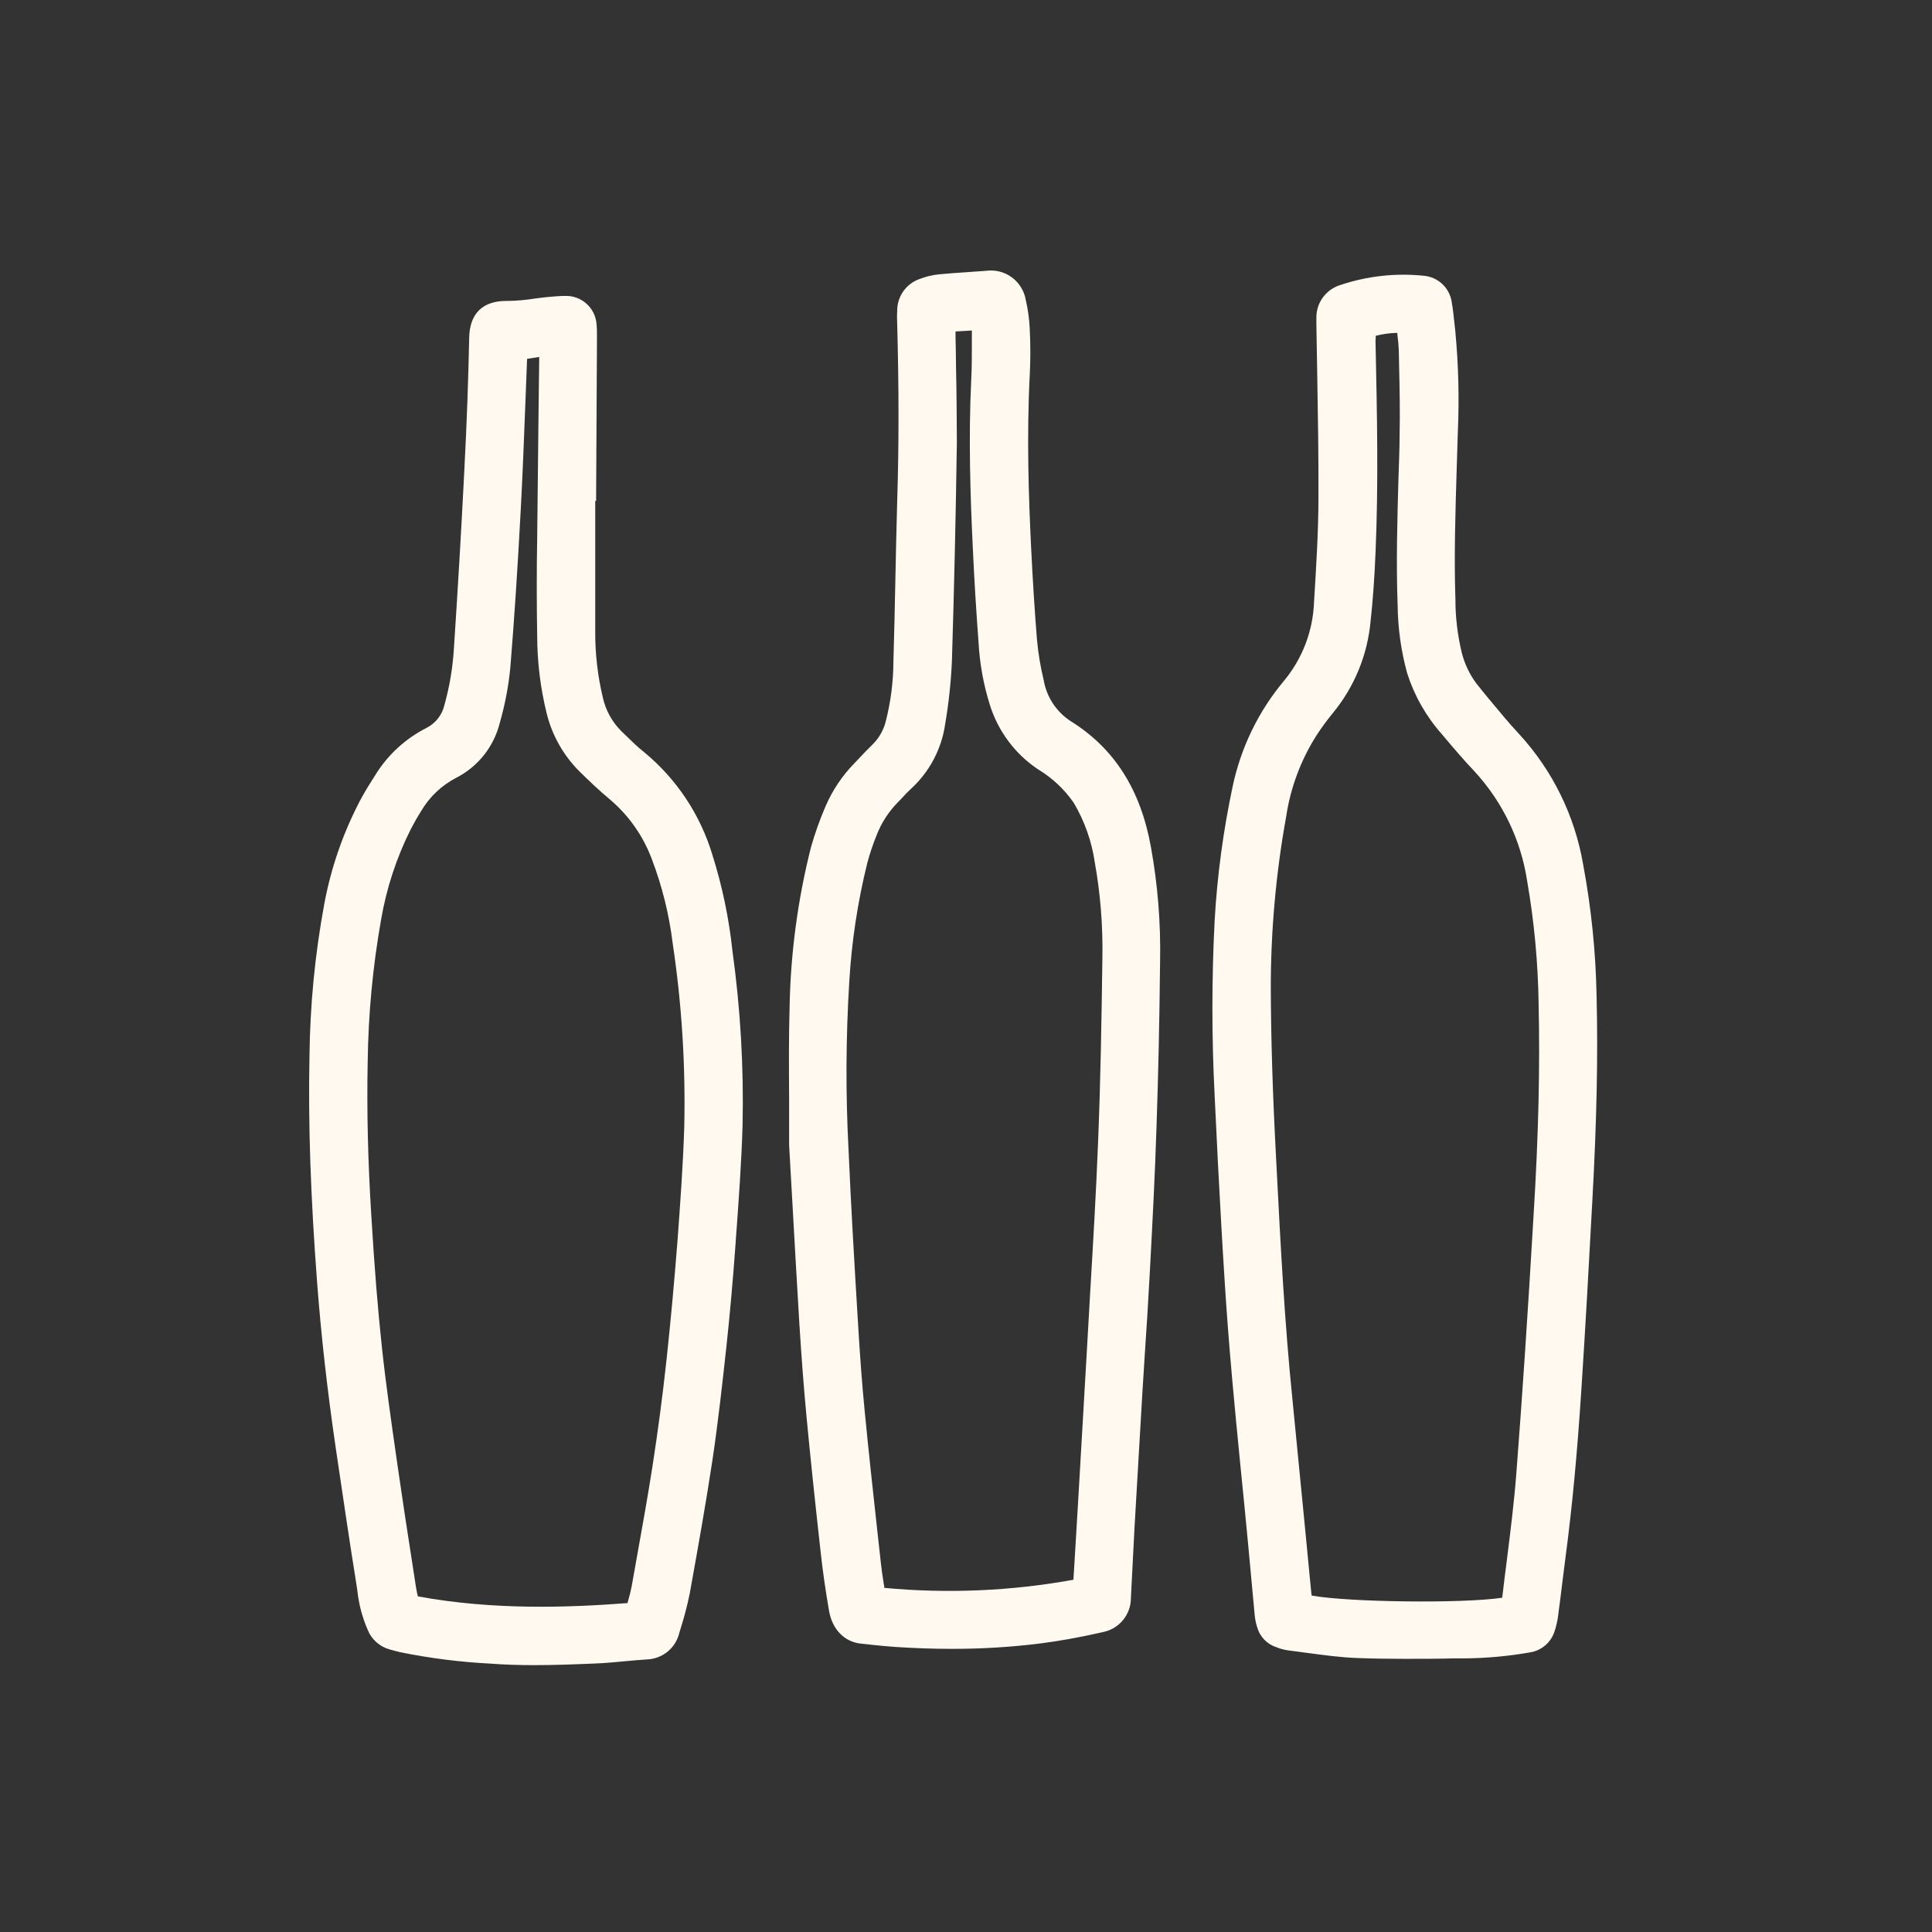
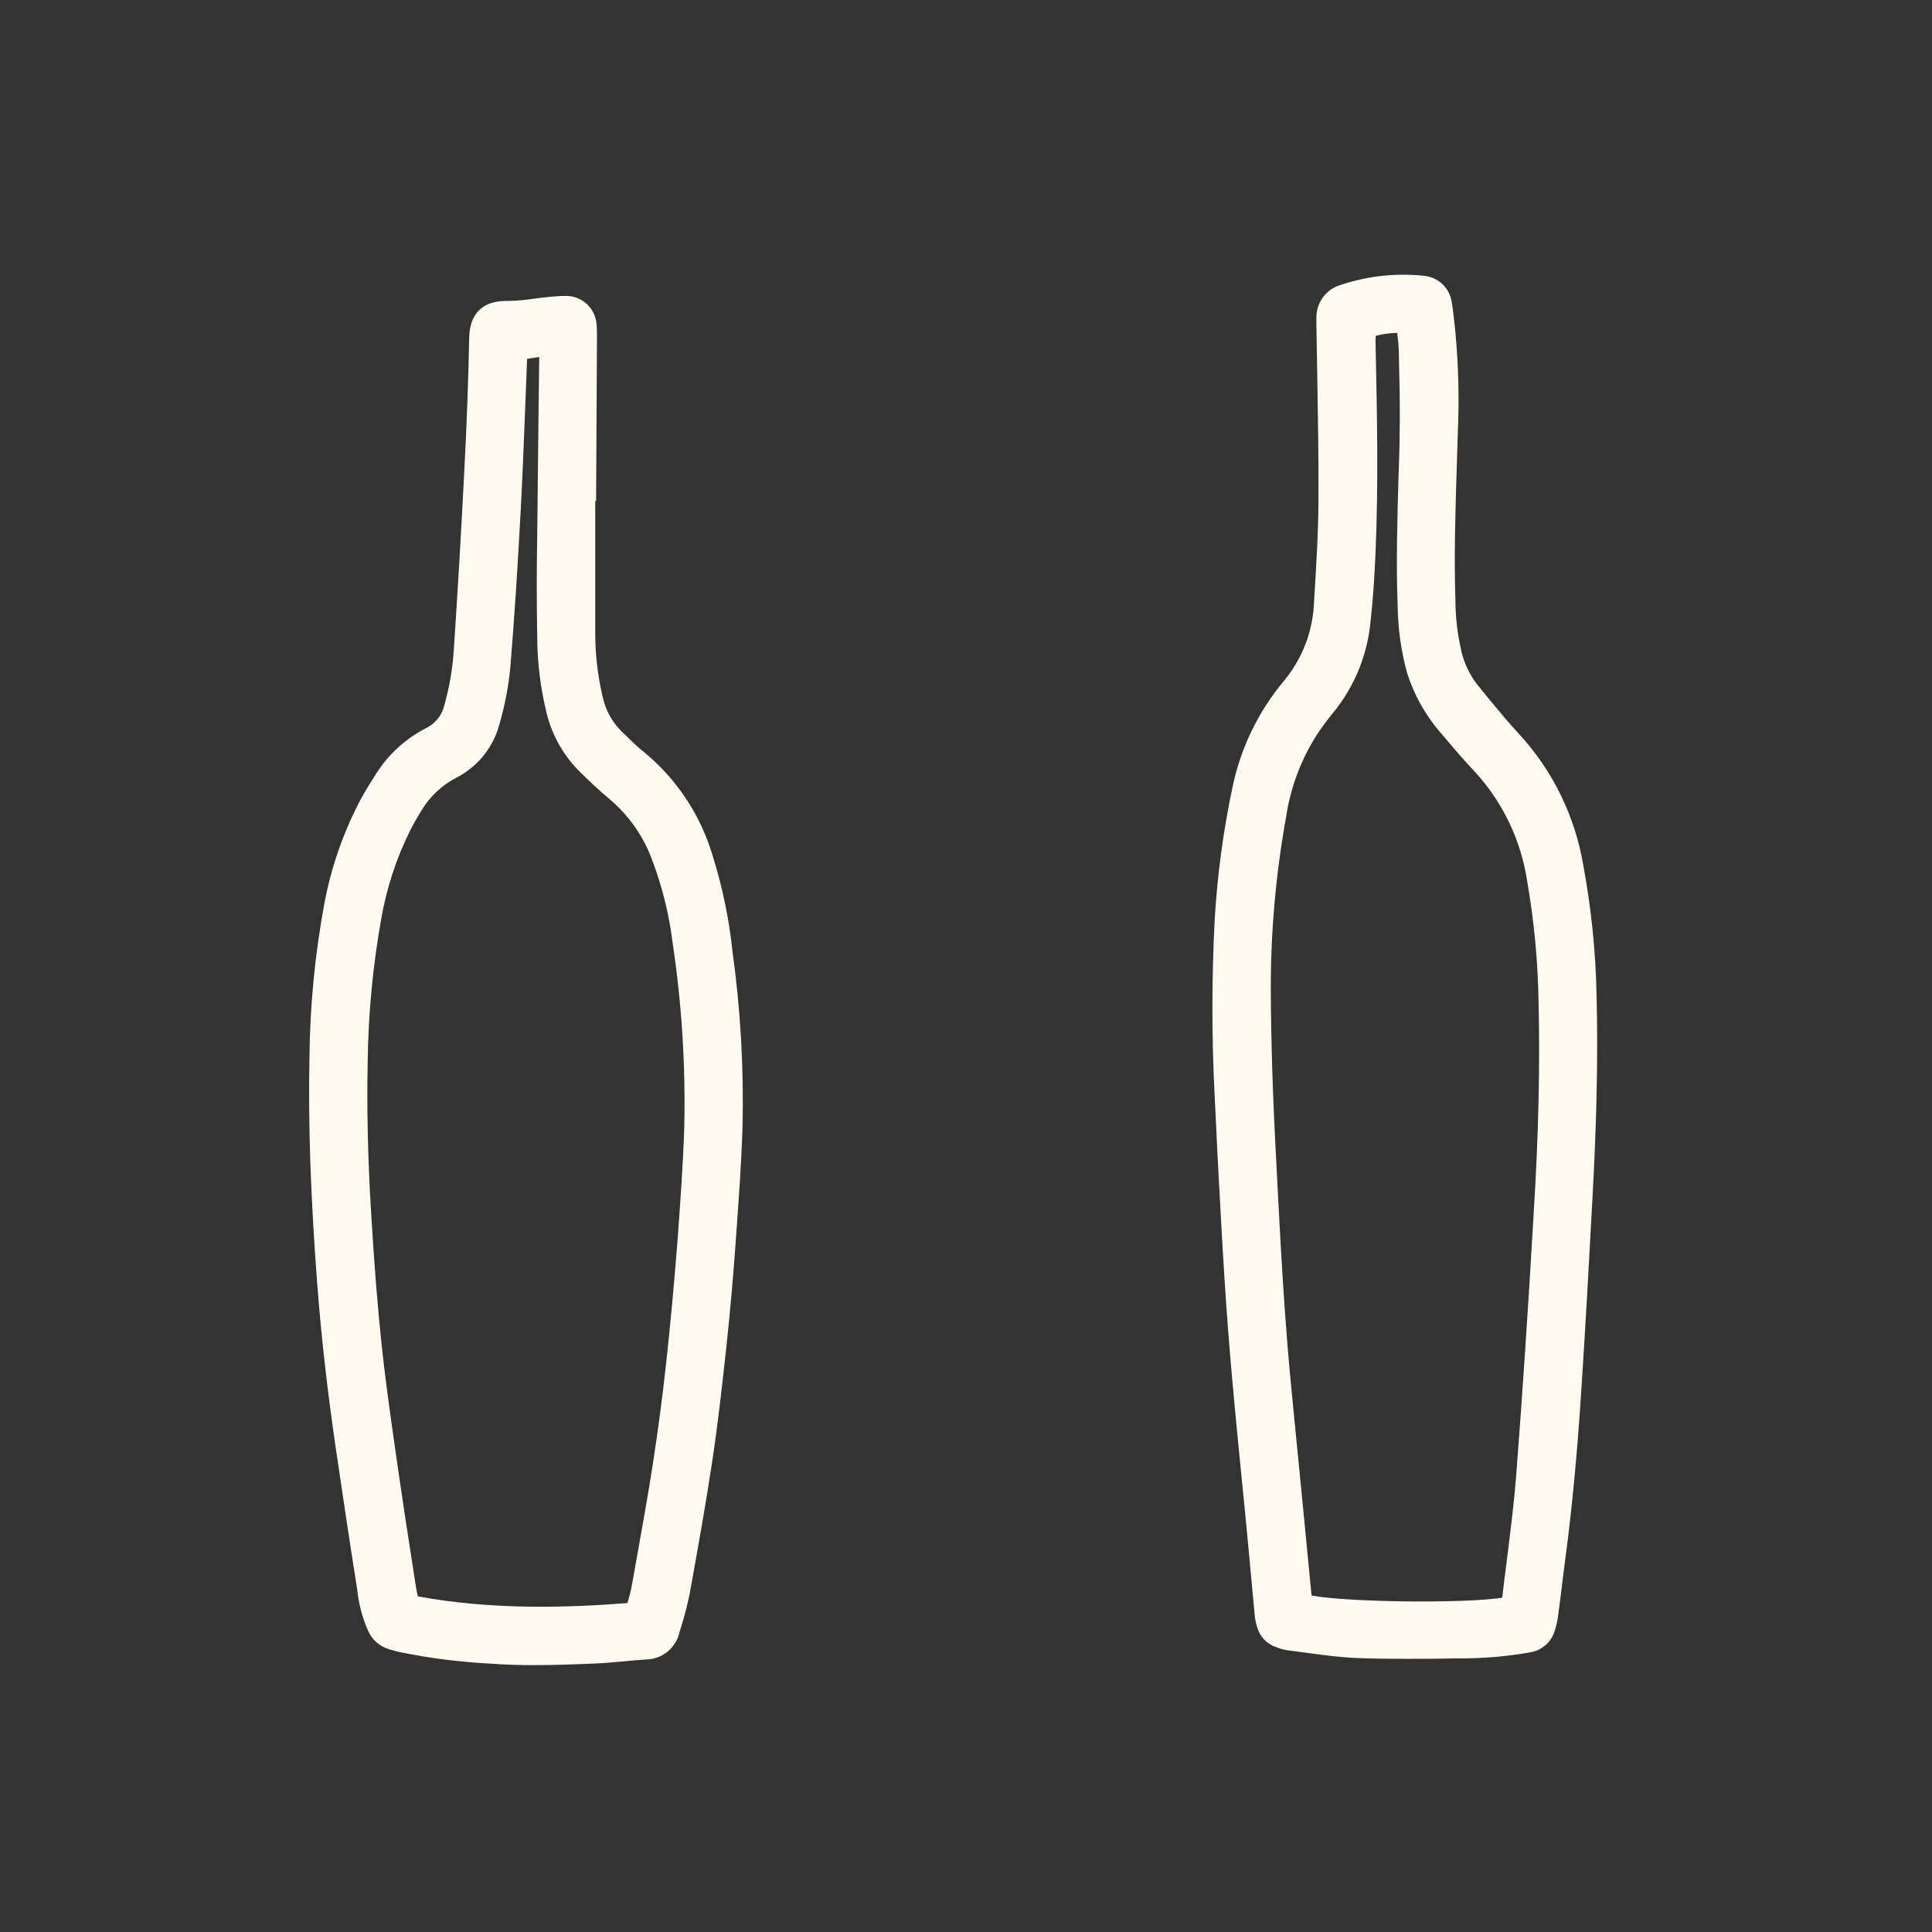
<svg xmlns="http://www.w3.org/2000/svg" width="100" height="100" viewBox="0 0 100 100" fill="none">
  <rect x="0" y="0" width="100" height="100" fill="#333333" stroke="none" />
  <path d="M36.879 44.267C36.253 42.172 35.017 40.311 33.328 38.922C32.981 38.651 32.669 38.339 32.358 38.035L32.181 37.865C31.693 37.387 31.354 36.778 31.204 36.112C30.937 34.994 30.804 33.848 30.809 32.699C30.809 31.022 30.809 29.342 30.809 27.661V25.929H30.854L30.899 17.447C30.899 17.233 30.899 17.011 30.878 16.786C30.85 16.382 30.668 16.005 30.369 15.731C30.071 15.458 29.679 15.309 29.274 15.317C28.973 15.317 28.678 15.344 28.401 15.369C28.124 15.393 27.916 15.424 27.673 15.455C27.232 15.525 26.786 15.566 26.339 15.576H26.208C24.974 15.576 24.309 16.235 24.285 17.482C24.243 19.592 24.164 21.851 24.032 24.38C23.873 27.54 23.686 30.655 23.495 33.551C23.436 34.543 23.273 35.525 23.006 36.482C22.948 36.736 22.836 36.975 22.676 37.181C22.516 37.386 22.313 37.555 22.081 37.674C21.01 38.216 20.105 39.038 19.465 40.054C19.164 40.526 18.894 40.952 18.655 41.402C17.764 43.095 17.133 44.913 16.784 46.793C16.301 49.404 16.045 52.052 16.018 54.707C15.949 58.213 16.077 61.916 16.413 66.369C16.618 69.088 16.94 71.954 17.369 74.885C17.716 77.21 18.062 79.611 18.45 82.019L18.495 82.32C18.569 83.021 18.749 83.707 19.029 84.354C19.126 84.6 19.279 84.819 19.476 84.996C19.672 85.173 19.907 85.302 20.162 85.372L20.29 85.407C20.432 85.445 20.574 85.487 20.716 85.518C22.263 85.832 23.831 86.03 25.407 86.11C26.149 86.166 26.894 86.187 27.649 86.187C28.689 86.187 29.728 86.148 30.857 86.1C31.356 86.079 31.859 86.031 32.344 85.986C32.721 85.951 33.099 85.916 33.477 85.892C33.871 85.88 34.251 85.737 34.556 85.487C34.862 85.236 35.075 84.891 35.164 84.506L35.244 84.243C35.427 83.664 35.58 83.075 35.701 82.479C36.11 80.207 36.532 77.861 36.883 75.529C37.173 73.572 37.392 71.604 37.61 69.591C37.783 67.976 37.936 66.261 38.064 64.491L38.088 64.144C38.23 62.215 38.376 60.219 38.435 58.254C38.501 55.233 38.326 52.212 37.911 49.218C37.733 47.538 37.387 45.879 36.879 44.267ZM27.805 32.934C27.809 34.281 27.974 35.622 28.297 36.929C28.582 38.082 29.182 39.133 30.029 39.964C30.504 40.429 31.02 40.924 31.568 41.378C32.545 42.206 33.293 43.272 33.74 44.472C34.27 45.865 34.631 47.317 34.814 48.796C35.288 51.951 35.489 55.141 35.417 58.331C35.355 60.323 35.206 62.318 35.07 64.189C34.894 66.434 34.707 68.458 34.499 70.381C34.291 72.304 34.052 74.081 33.785 75.813C33.529 77.466 33.227 79.139 32.936 80.757L32.694 82.112C32.648 82.352 32.59 82.589 32.52 82.822L32.479 82.975C29.461 83.207 25.549 83.353 21.628 82.628C21.593 82.472 21.558 82.323 21.534 82.171L21.316 80.754C21.094 79.33 20.865 77.854 20.657 76.402L20.494 75.273C20.235 73.461 19.964 71.583 19.767 69.729C19.556 67.775 19.386 65.679 19.22 62.939C19.043 60.094 18.98 57.475 19.032 54.935C19.064 52.476 19.296 50.023 19.725 47.6C20.003 45.979 20.517 44.408 21.253 42.937C21.42 42.615 21.6 42.293 21.794 41.988C22.225 41.248 22.859 40.648 23.62 40.255C24.175 39.97 24.664 39.57 25.052 39.08C25.439 38.591 25.718 38.024 25.868 37.418C26.14 36.476 26.323 35.511 26.416 34.535C26.617 32.075 26.79 29.47 26.956 26.341C27.05 24.56 27.122 22.748 27.188 20.999L27.282 18.573L27.909 18.476C27.909 18.518 27.909 18.556 27.909 18.598L27.871 21.674C27.848 23.73 27.826 25.783 27.805 27.834C27.774 29.536 27.777 31.258 27.805 32.934Z" fill="#FFF9EF" />
  <path d="M82.639 51.561C82.597 49.279 82.365 47.004 81.946 44.76C81.517 42.238 80.37 39.893 78.641 38.007C78.322 37.661 78.073 37.383 77.851 37.117L77.73 36.971C77.29 36.448 76.839 35.911 76.413 35.371C76.055 34.888 75.797 34.339 75.654 33.756C75.441 32.862 75.332 31.945 75.332 31.026C75.256 28.777 75.332 26.487 75.398 24.273C75.419 23.639 75.439 23.005 75.457 22.371C75.535 20.623 75.491 18.871 75.325 17.129C75.308 16.994 75.294 16.855 75.28 16.717C75.245 16.37 75.207 16.024 75.145 15.66C75.097 15.299 74.928 14.965 74.666 14.713C74.403 14.461 74.063 14.306 73.7 14.274C72.25 14.123 70.784 14.283 69.4 14.745C69.042 14.849 68.726 15.064 68.499 15.359C68.271 15.655 68.144 16.015 68.136 16.388C68.136 16.491 68.136 16.599 68.136 16.703V16.803C68.15 17.683 68.165 18.563 68.181 19.443C68.216 21.491 68.25 23.601 68.243 25.68C68.243 27.551 68.118 29.463 68.015 31.151C67.963 32.65 67.415 34.089 66.456 35.242C65.135 36.821 64.224 38.699 63.801 40.713C63.316 42.996 63.004 45.312 62.87 47.642C62.715 50.665 62.715 53.694 62.87 56.716L63.039 60.181C63.15 62.277 63.258 64.276 63.386 66.272C63.483 67.835 63.611 69.508 63.777 71.379C63.912 72.897 64.061 74.414 64.21 75.928C64.282 76.639 64.352 77.347 64.422 78.052L64.602 79.923C64.72 81.168 64.835 82.412 64.948 83.654C64.971 83.846 65.012 84.035 65.07 84.219C65.136 84.461 65.261 84.682 65.434 84.863C65.607 85.045 65.822 85.18 66.061 85.258C66.253 85.337 66.454 85.391 66.66 85.421L67.654 85.553C68.51 85.667 69.387 85.788 70.27 85.82C71.088 85.851 71.909 85.861 72.73 85.861C73.551 85.861 74.438 85.861 75.276 85.837H75.831C76.954 85.826 78.075 85.723 79.181 85.529C79.478 85.485 79.755 85.358 79.983 85.163C80.21 84.968 80.378 84.713 80.467 84.427C80.555 84.161 80.617 83.887 80.65 83.609C80.723 83.083 80.785 82.57 80.851 82.029L81.028 80.626C81.374 78.038 81.638 75.207 81.849 71.965C82.067 68.624 82.251 65.288 82.417 62.184C82.646 58.064 82.715 54.683 82.639 51.561ZM71.206 17.576C71.206 17.514 71.206 17.451 71.206 17.382C71.572 17.286 71.949 17.235 72.328 17.23V17.323C72.367 17.591 72.391 17.86 72.401 18.13L72.418 18.965C72.446 20.154 72.47 21.391 72.442 22.582C72.442 23.275 72.408 23.968 72.387 24.661C72.325 26.848 72.259 29.103 72.342 31.334C72.354 32.524 72.521 33.707 72.837 34.854C73.211 36.021 73.825 37.096 74.639 38.011C75.301 38.804 75.82 39.397 76.323 39.93C77.773 41.503 78.72 43.473 79.043 45.588C79.408 47.687 79.607 49.812 79.638 51.942C79.711 55.182 79.639 58.677 79.375 62.949C79.074 68.088 78.79 72.304 78.485 76.268C78.371 77.747 78.183 79.251 78 80.706C77.914 81.369 77.832 82.033 77.754 82.698C75.751 83.003 69.854 82.937 67.893 82.587C67.882 82.53 67.874 82.472 67.869 82.414C67.758 81.278 67.648 80.141 67.54 79.005C67.327 76.806 67.113 74.612 66.895 72.422C66.49 68.455 66.279 64.404 66.078 60.486L66.04 59.755C65.873 56.599 65.787 53.796 65.776 51.187C65.773 48.199 66.039 45.216 66.57 42.276C66.794 40.774 67.331 39.336 68.146 38.056C68.404 37.66 68.684 37.278 68.985 36.912C70.103 35.557 70.785 33.895 70.942 32.145C71.06 31.085 71.143 29.914 71.199 28.569C71.348 25.039 71.282 21.647 71.195 17.576H71.206Z" fill="#FFF9EF" />
-   <path d="M55.407 37.32C55.043 37.081 54.732 36.769 54.493 36.404C54.255 36.039 54.094 35.629 54.021 35.2C53.855 34.516 53.739 33.821 53.675 33.121C53.553 31.624 53.453 30.03 53.366 28.246C53.248 25.821 53.134 22.606 53.3 19.394C53.339 18.645 53.342 17.855 53.3 17.045C53.279 16.536 53.211 16.03 53.096 15.534C53.018 15.064 52.76 14.642 52.377 14.359C51.993 14.075 51.514 13.953 51.041 14.017C50.695 14.044 50.369 14.065 50.03 14.089C49.552 14.121 49.074 14.152 48.595 14.2C48.251 14.236 47.913 14.318 47.591 14.443C47.263 14.559 46.978 14.772 46.773 15.052C46.568 15.333 46.452 15.668 46.44 16.016C46.425 16.272 46.425 16.529 46.44 16.785C46.527 20.038 46.531 23.021 46.44 25.914C46.399 27.3 46.371 28.686 46.343 30.051C46.316 31.416 46.285 32.847 46.243 34.247C46.238 35.293 46.104 36.334 45.844 37.348C45.731 37.791 45.502 38.195 45.179 38.519C44.923 38.765 44.677 39.025 44.434 39.285L44.213 39.517C43.592 40.153 43.093 40.898 42.74 41.713C42.437 42.41 42.181 43.127 41.974 43.858C41.291 46.566 40.92 49.343 40.869 52.135C40.824 53.684 40.834 55.253 40.845 56.895C40.845 57.665 40.845 58.455 40.845 59.279L40.987 61.777C41.108 63.936 41.236 66.226 41.375 68.516C41.486 70.286 41.607 71.873 41.749 73.367C41.94 75.386 42.172 77.6 42.477 80.337C42.584 81.321 42.733 82.344 42.91 83.373C43.076 84.336 43.71 84.987 44.562 85.074L45.044 85.126C45.481 85.171 45.928 85.219 46.371 85.247C47.365 85.313 48.325 85.344 49.261 85.344C50.798 85.347 52.333 85.254 53.858 85.063C54.832 84.939 55.892 84.748 57.098 84.474C57.507 84.391 57.874 84.168 58.136 83.844C58.399 83.52 58.54 83.114 58.536 82.697C58.563 82.136 58.594 81.578 58.622 81.02C58.653 80.365 58.688 79.707 58.723 79.052C58.854 76.742 58.989 74.427 59.128 72.105C59.173 71.336 59.225 70.564 59.274 69.794C59.35 68.648 59.426 67.504 59.485 66.361L59.516 65.817C59.648 63.35 59.783 60.8 59.862 58.288C59.953 55.627 60.015 52.828 60.046 49.734C60.083 47.76 59.924 45.787 59.572 43.844C59.038 40.864 57.669 38.723 55.407 37.32ZM49.486 19.131C49.486 18.555 49.465 17.984 49.458 17.398V17.156L50.303 17.107C50.303 17.149 50.303 17.187 50.303 17.228V17.824C50.303 18.413 50.303 19.023 50.272 19.619C50.123 22.696 50.227 25.724 50.349 28.281C50.425 29.968 50.529 31.645 50.65 33.263C50.71 34.35 50.904 35.425 51.229 36.464C51.652 37.837 52.536 39.023 53.73 39.822C54.462 40.261 55.092 40.851 55.577 41.554C56.14 42.504 56.511 43.555 56.668 44.648C56.958 46.27 57.089 47.917 57.06 49.564C57.015 52.8 56.966 55.97 56.834 59.172C56.734 61.722 56.581 64.313 56.432 66.818C56.377 67.771 56.322 68.72 56.27 69.673C56.133 72.05 55.996 74.427 55.857 76.803L55.798 77.819C55.729 78.992 55.659 80.165 55.587 81.339L55.559 81.768C52.331 82.353 49.038 82.495 45.772 82.188C45.772 82.104 45.748 82.025 45.737 81.942C45.682 81.595 45.63 81.249 45.592 80.885L45.415 79.284C45.19 77.25 44.961 75.147 44.76 73.076C44.621 71.69 44.511 70.179 44.393 68.208C44.209 65.145 44.046 62.377 43.922 59.546C43.767 56.628 43.78 53.704 43.96 50.787C44.083 48.721 44.395 46.671 44.892 44.662C45.026 44.163 45.191 43.674 45.387 43.196C45.627 42.584 45.988 42.025 46.447 41.554L46.686 41.304C46.842 41.135 46.991 40.975 47.151 40.83C48.117 39.946 48.745 38.752 48.925 37.455C49.108 36.383 49.223 35.299 49.271 34.212C49.385 30.509 49.472 26.708 49.527 22.914C49.517 21.653 49.517 20.371 49.486 19.131Z" fill="#FFF9EF" />
</svg>